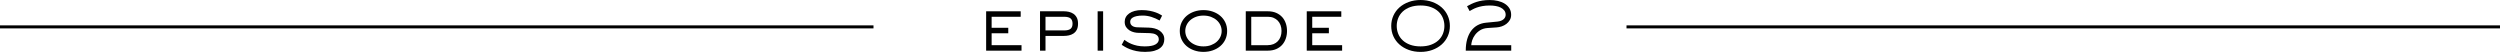
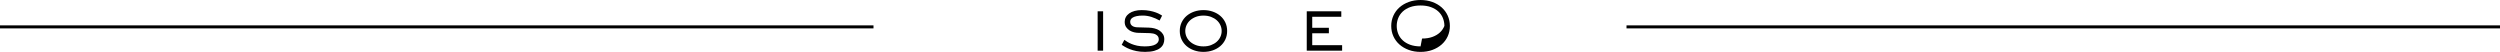
<svg xmlns="http://www.w3.org/2000/svg" id="_レイヤー_2" data-name="レイヤー 2" viewBox="0 0 1660 34.44">
  <defs>
    <style>
      .cls-1 {
        fill: #000;
        stroke-width: 0px;
      }
    </style>
  </defs>
  <g id="pc_扉">
    <g>
-       <polygon class="cls-1" points="658.44 22.09 669.49 22.09 669.49 18.45 658.44 18.45 658.44 11.14 677.74 11.14 677.74 7.5 654.8 7.5 654.8 33.64 678.29 33.64 678.29 30 658.44 30 658.44 22.09" />
-       <path class="cls-1" d="M712.71,9.12c-.91-.6-1.92-1.03-3.02-1.27-1.09-.23-2.15-.35-3.15-.35h-15.97v26.14h3.64v-9.8h12.33c1.01,0,2.07-.11,3.15-.33,1.09-.22,2.11-.63,3.02-1.22.91-.59,1.67-1.42,2.24-2.47s.86-2.43.86-4.11-.29-3.02-.86-4.08c-.57-1.06-1.33-1.91-2.24-2.52ZM694.21,11.14h12.33c2,0,3.45.37,4.32,1.1.87.72,1.31,1.89,1.31,3.48s-.44,2.7-1.31,3.41c-.87.71-2.33,1.07-4.32,1.07h-12.33v-9.06Z" />
      <rect class="cls-1" x="728.83" y="7.5" width="3.64" height="26.14" />
      <path class="cls-1" d="M769.83,20.24c-.96-.62-2.06-1.09-3.29-1.39-1.23-.3-2.47-.47-3.7-.5l-7.2-.2c-.69,0-1.36-.07-1.98-.2-.61-.13-1.17-.34-1.64-.63-.47-.29-.85-.67-1.14-1.14-.29-.46-.43-1.05-.43-1.76,0-.51.14-1.02.41-1.52.27-.5.74-.93,1.38-1.3.65-.38,1.52-.68,2.59-.91,1.07-.23,2.42-.35,4-.35,1.91,0,3.82.3,5.69.89,1.86.59,3.67,1.38,5.35,2.34l.11.06,1.66-3.26-.1-.06c-.23-.13-.68-.4-1.35-.8-.67-.4-1.58-.82-2.7-1.23-1.12-.42-2.48-.79-4.02-1.1-1.56-.32-3.36-.48-5.35-.48-1.76,0-3.37.2-4.76.58-1.39.38-2.59.93-3.56,1.62-.98.69-1.73,1.52-2.24,2.47-.51.95-.76,1.99-.76,3.11,0,1.42.33,2.61.97,3.54.64.92,1.43,1.68,2.36,2.24.93.56,1.92.96,2.96,1.19,1.04.24,1.95.35,2.72.35l7.75.2c.72.03,1.45.12,2.16.27.7.15,1.33.39,1.89.71.54.32,1,.75,1.33,1.26.33.51.5,1.16.5,1.93,0,1.35-.74,2.46-2.19,3.32-1.47.87-3.88,1.31-7.14,1.31-1.88,0-3.57-.16-5-.47-1.44-.31-2.71-.7-3.78-1.14-1.07-.45-2-.92-2.76-1.39-.75-.47-1.39-.9-1.89-1.27l-.11-.08-1.71,3.22-.05.1.09.06c.51.34,1.2.77,2.06,1.28.86.52,1.95,1.03,3.22,1.53,1.26.5,2.75.93,4.42,1.28,1.67.35,3.61.53,5.77.53,2.36,0,4.38-.23,6.01-.68,1.62-.45,2.95-1.07,3.94-1.85,1-.78,1.71-1.68,2.14-2.67.42-.99.63-2.06.63-3.17,0-1.32-.31-2.47-.92-3.44-.61-.96-1.4-1.76-2.36-2.39Z" />
      <path class="cls-1" d="M810.28,10.53c-1.4-1.2-3.08-2.15-4.99-2.82-1.91-.67-3.99-1.01-6.19-1.01s-4.28.34-6.19,1.01c-1.91.67-3.58,1.62-4.99,2.82-1.4,1.2-2.52,2.67-3.33,4.36-.8,1.69-1.21,3.6-1.21,5.68s.41,3.99,1.21,5.68c.8,1.69,1.92,3.16,3.33,4.37,1.4,1.2,3.08,2.15,4.99,2.82,1.9.67,3.99,1.01,6.19,1.01s4.29-.34,6.19-1.01c1.9-.67,3.58-1.62,4.99-2.82,1.41-1.21,2.53-2.67,3.33-4.37.8-1.69,1.21-3.6,1.21-5.68s-.41-3.98-1.21-5.68c-.81-1.69-1.93-3.16-3.33-4.36ZM799.1,30.8c-1.85,0-3.53-.28-5.01-.84-1.48-.56-2.76-1.32-3.81-2.25s-1.86-2.03-2.42-3.26c-.56-1.23-.84-2.53-.84-3.88s.28-2.65.84-3.87c.56-1.23,1.37-2.33,2.42-3.26,1.05-.93,2.33-1.69,3.81-2.25,1.48-.56,3.17-.84,5.01-.84s3.53.28,5.01.84c1.48.56,2.76,1.32,3.81,2.25,1.05.94,1.86,2.03,2.42,3.26.56,1.23.84,2.53.84,3.87s-.28,2.65-.84,3.88c-.56,1.23-1.37,2.33-2.42,3.26-1.05.94-2.34,1.69-3.81,2.25-1.48.56-3.16.84-5.01.84Z" />
-       <path class="cls-1" d="M851.37,11.36c-1.06-1.19-2.4-2.14-3.99-2.83-1.59-.69-3.47-1.04-5.57-1.04h-14.62v26.14h14.62c2.11,0,3.98-.35,5.57-1.04,1.59-.69,2.93-1.64,3.99-2.83,1.06-1.19,1.86-2.59,2.4-4.17.54-1.57.81-3.27.81-5.04s-.27-3.46-.81-5.04c-.54-1.58-1.34-2.98-2.4-4.17ZM841.81,30h-10.98V11.14h11.08c1.38,0,2.63.23,3.73.69,1.1.46,2.05,1.11,2.83,1.92.78.82,1.4,1.82,1.82,2.98.43,1.17.64,2.46.64,3.83s-.22,2.67-.64,3.83-1.04,2.17-1.82,2.98c-.79.82-1.76,1.46-2.88,1.92-1.13.46-2.4.69-3.78.69Z" />
      <polygon class="cls-1" points="871.32 22.09 882.37 22.09 882.37 18.45 871.32 18.45 871.32 11.14 890.62 11.14 890.62 7.5 867.68 7.5 867.68 33.64 891.17 33.64 891.17 30 871.32 30 871.32 22.09" />
-       <path class="cls-1" d="M957.25,4.91c-1.72-1.52-3.79-2.73-6.16-3.6-2.37-.87-5.01-1.31-7.84-1.31s-5.47.44-7.84,1.31c-2.37.87-4.44,2.08-6.16,3.6-1.72,1.52-3.08,3.36-4.03,5.47-.95,2.1-1.44,4.41-1.44,6.85s.48,4.79,1.44,6.88c.95,2.09,2.31,3.92,4.03,5.44,1.72,1.52,3.79,2.73,6.16,3.6,2.37.87,5,1.31,7.84,1.31s5.47-.44,7.84-1.31c2.37-.87,4.44-2.08,6.16-3.6,1.72-1.52,3.08-3.35,4.03-5.44.95-2.09,1.44-4.41,1.44-6.88s-.48-4.74-1.44-6.85c-.95-2.1-2.31-3.94-4.03-5.47ZM943.25,30.8c-2.64,0-4.97-.37-6.93-1.09-1.96-.72-3.62-1.72-4.93-2.95-1.32-1.23-2.32-2.69-2.97-4.33-.66-1.64-.99-3.39-.99-5.21s.33-3.56.99-5.21c.66-1.64,1.66-3.1,2.97-4.33,1.31-1.23,2.97-2.22,4.93-2.95,1.96-.72,4.29-1.09,6.93-1.09s4.93.37,6.91,1.09c1.98.73,3.64,1.72,4.96,2.95,1.31,1.23,2.31,2.69,2.97,4.33.66,1.65.99,3.4.99,5.21s-.33,3.56-.99,5.21c-.66,1.64-1.66,3.1-2.97,4.33-1.32,1.23-2.99,2.23-4.96,2.95-1.98.73-4.3,1.09-6.91,1.09Z" />
-       <path class="cls-1" d="M977.49,26.86c.4-1.25,1.04-2.49,1.91-3.66.87-1.18,2-2.23,3.37-3.09,1.36-.87,3.03-1.37,4.97-1.51l6-.4c1.11-.07,2.24-.3,3.38-.68,1.14-.38,2.18-.94,3.11-1.64.93-.71,1.69-1.57,2.28-2.56.59-1,.89-2.17.89-3.49,0-1.65-.39-3.1-1.17-4.34-.77-1.23-1.82-2.26-3.11-3.06-1.29-.8-2.81-1.42-4.51-1.82-1.7-.4-3.52-.6-5.43-.6-1.79,0-3.43.12-4.87.35-1.43.23-2.76.55-3.94.93-1.18.38-2.29.82-3.29,1.3-.99.48-1.95.98-2.86,1.48l-.1.06,1.71,3.21.11-.06c.46-.26,1-.56,1.62-.9l.31-.17c.75-.41,1.66-.82,2.71-1.19,1.06-.38,2.31-.71,3.71-.97,1.4-.26,3.05-.4,4.9-.4,1.32,0,2.64.11,3.9.32,1.26.21,2.41.57,3.39,1.07s1.78,1.13,2.38,1.92c.6.78.9,1.74.9,2.88,0,.48-.11.98-.31,1.48-.21.5-.54.96-.97,1.36-.44.41-1.01.76-1.69,1.05-.68.29-1.49.49-2.41.59l-7.65.75c-2.07.2-3.96.76-5.62,1.66-1.66.91-3.08,2.15-4.24,3.71-1.15,1.56-2.05,3.46-2.67,5.64-.62,2.18-.93,4.69-.93,7.46v.12h30.19v-3.64h-26.55c.02-.89.22-1.95.59-3.14Z" />
+       <path class="cls-1" d="M957.25,4.91c-1.72-1.52-3.79-2.73-6.16-3.6-2.37-.87-5.01-1.31-7.84-1.31s-5.47.44-7.84,1.31c-2.37.87-4.44,2.08-6.16,3.6-1.72,1.52-3.08,3.36-4.03,5.47-.95,2.1-1.44,4.41-1.44,6.85s.48,4.79,1.44,6.88c.95,2.09,2.31,3.92,4.03,5.44,1.72,1.52,3.79,2.73,6.16,3.6,2.37.87,5,1.31,7.84,1.31s5.47-.44,7.84-1.31c2.37-.87,4.44-2.08,6.16-3.6,1.72-1.52,3.08-3.35,4.03-5.44.95-2.09,1.44-4.41,1.44-6.88s-.48-4.74-1.44-6.85c-.95-2.1-2.31-3.94-4.03-5.47ZM943.25,30.8c-2.64,0-4.97-.37-6.93-1.09-1.96-.72-3.62-1.72-4.93-2.95-1.32-1.23-2.32-2.69-2.97-4.33-.66-1.64-.99-3.39-.99-5.21s.33-3.56.99-5.21c.66-1.64,1.66-3.1,2.97-4.33,1.31-1.23,2.97-2.22,4.93-2.95,1.96-.72,4.29-1.09,6.93-1.09s4.93.37,6.91,1.09c1.98.73,3.64,1.72,4.96,2.95,1.31,1.23,2.31,2.69,2.97,4.33.66,1.65.99,3.4.99,5.21c-.66,1.64-1.66,3.1-2.97,4.33-1.32,1.23-2.99,2.23-4.96,2.95-1.98.73-4.3,1.09-6.91,1.09Z" />
      <rect class="cls-1" y="16.85" width="580" height="2" />
      <rect class="cls-1" x="1080" y="16.85" width="580" height="2" />
    </g>
  </g>
</svg>